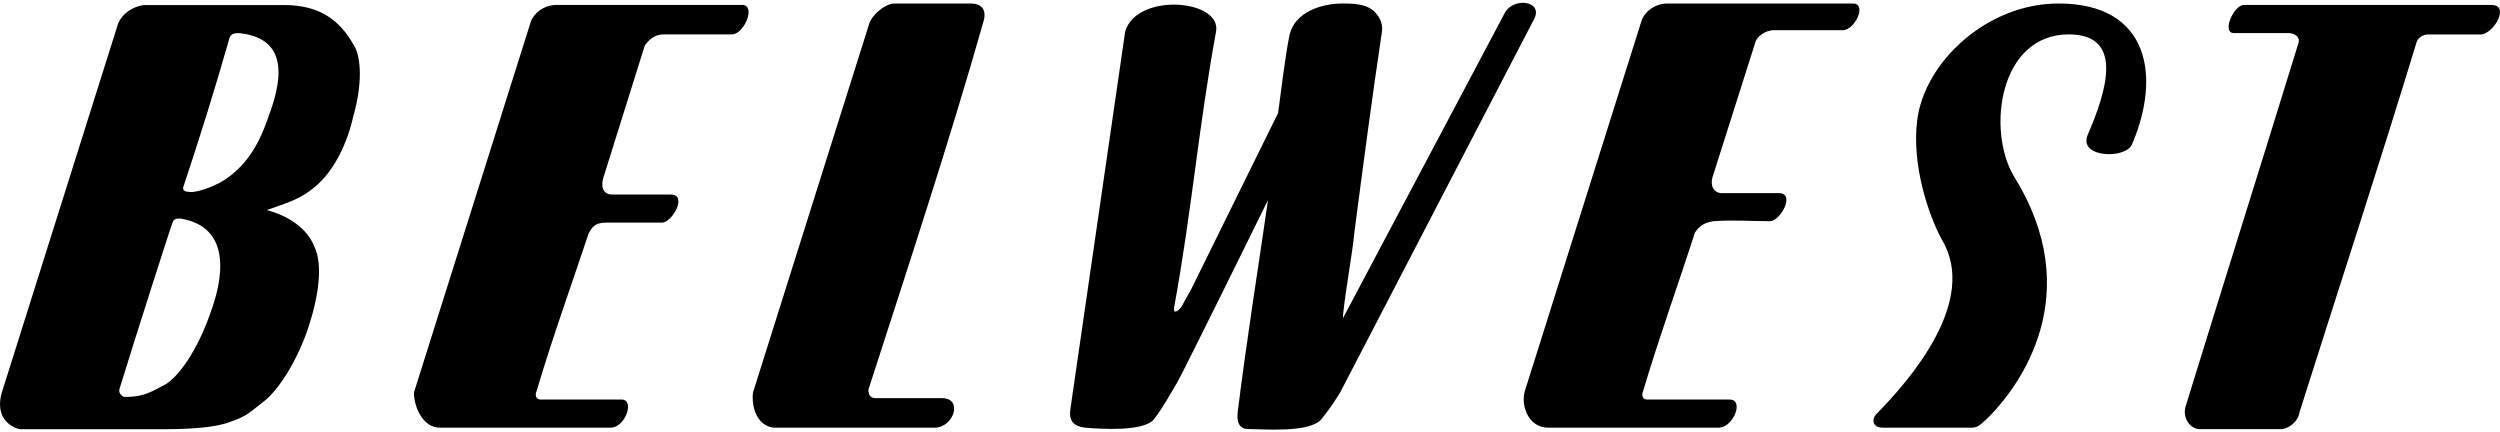
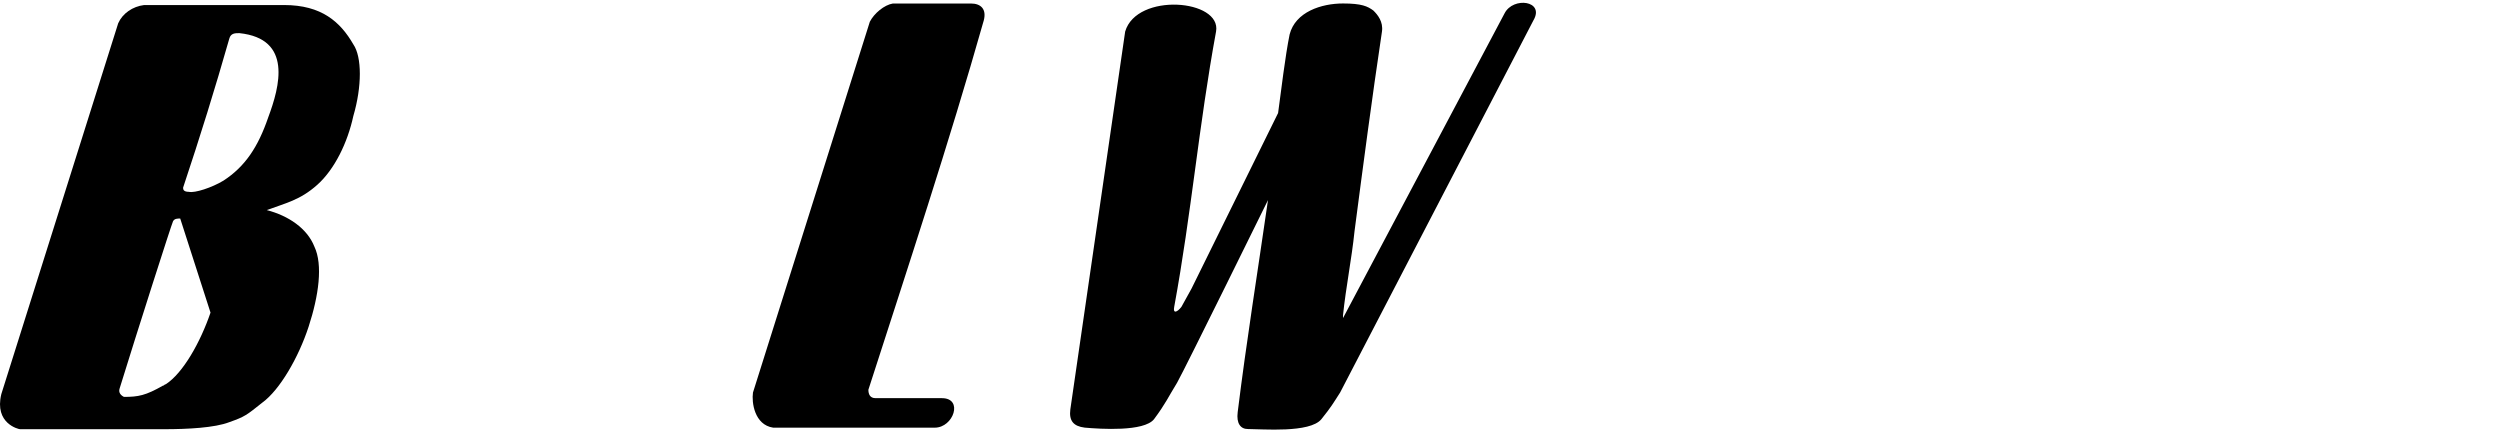
<svg xmlns="http://www.w3.org/2000/svg" width="185" height="32" viewBox="0 0 185 32" fill="none">
-   <path fill-rule="evenodd" clip-rule="evenodd" d="M152.336 0.259C146.998 0.259 142.408 4.624 141.874 8.885C141.447 12.211 142.728 15.953 143.689 17.72C146.464 22.293 141.233 28.217 138.885 30.607C138.458 31.023 138.564 31.646 139.312 31.646C141.233 31.646 143.689 31.646 145.504 31.646C146.251 31.646 146.251 31.75 147.212 30.815C149.454 28.529 154.471 21.773 149.027 13.043C146.998 9.613 147.959 2.545 153.083 2.545C157.247 2.545 155.859 6.807 154.471 10.028C153.831 11.691 157.354 11.795 157.781 10.652C159.916 5.663 159.062 0.259 152.336 0.259Z" fill="#000000" />
  <path fill-rule="evenodd" clip-rule="evenodd" d="M64.367 1.61C61.485 10.756 58.602 19.902 55.72 29.048C55.613 29.776 55.827 31.439 57.215 31.647C61.165 31.647 65.222 31.647 69.172 31.647C70.559 31.647 71.307 29.464 69.705 29.464C68.104 29.464 66.396 29.464 64.794 29.464C64.367 29.464 64.261 29.152 64.261 28.84C67.143 19.902 70.239 10.548 72.801 1.506C73.015 0.675 72.588 0.259 71.841 0.259C69.919 0.259 67.997 0.259 66.076 0.259C65.435 0.363 64.688 0.986 64.367 1.61Z" fill="#000000" />
-   <path fill-rule="evenodd" clip-rule="evenodd" d="M26.147 3.283C25.186 1.62 23.799 0.373 21.023 0.373H10.667C9.813 0.477 9.066 0.997 8.746 1.724C5.863 10.87 2.981 20.016 0.098 29.163C-0.436 31.345 1.379 31.761 1.486 31.761H12.162C13.87 31.761 15.898 31.657 16.966 31.241C18.14 30.826 18.247 30.721 19.421 29.786C20.703 28.851 22.09 26.46 22.838 24.174C23.585 21.887 23.905 19.601 23.265 18.25C22.731 16.898 21.343 15.963 19.742 15.547C21.13 15.028 22.197 14.82 23.478 13.677C24.759 12.533 25.72 10.559 26.147 8.584C26.788 6.401 26.788 4.219 26.147 3.283ZM15.578 23.134C14.831 25.317 13.55 27.604 12.268 28.435C12.162 28.435 12.162 28.539 12.055 28.539C10.774 29.267 10.24 29.37 9.173 29.37C8.959 29.267 8.745 29.059 8.852 28.747C10.133 24.59 12.696 16.587 12.802 16.379C12.909 16.171 13.123 16.171 13.336 16.171C17.286 16.794 16.432 20.848 15.578 23.134ZM19.848 8.688C19.101 10.87 18.14 12.325 16.539 13.365C15.685 13.884 14.404 14.3 13.977 14.196C13.55 14.196 13.55 13.988 13.55 13.884C14.831 10.039 15.898 6.609 16.966 2.867C17.073 2.452 17.393 2.452 17.713 2.452C21.663 2.867 20.703 6.401 19.848 8.688Z" fill="#000000" />
-   <path fill-rule="evenodd" clip-rule="evenodd" d="M114.544 31.647C118.814 31.647 122.978 31.647 127.248 31.647C128.316 31.543 129.063 29.568 127.996 29.568C125.967 29.568 123.939 29.568 121.91 29.568C121.483 29.568 121.483 29.152 121.59 28.944C122.764 24.995 124.152 21.149 125.433 17.2C125.647 16.888 125.967 16.472 126.821 16.368C128.209 16.265 129.597 16.368 130.985 16.368C131.732 16.368 132.906 14.29 131.625 14.29H127.355C127.141 14.29 126.501 14.082 126.714 13.146L129.917 3.065C130.024 2.753 130.558 2.234 131.305 2.234C133.013 2.234 134.721 2.234 136.429 2.234C137.284 2.13 138.138 0.363 137.177 0.259C132.906 0.259 126.821 0.259 123.405 0.259C122.444 0.259 121.697 0.882 121.483 1.506L112.836 28.944C112.516 30.088 113.156 31.647 114.544 31.647Z" fill="#000000" />
-   <path fill-rule="evenodd" clip-rule="evenodd" d="M32.553 31.647C36.823 31.647 40.987 31.647 45.257 31.647C46.325 31.543 46.965 29.568 46.004 29.568C43.976 29.568 41.947 29.568 40.026 29.568C39.599 29.568 39.599 29.153 39.706 28.945C40.88 24.995 42.268 21.15 43.549 17.304C43.762 16.889 43.976 16.473 44.83 16.473C46.111 16.473 47.606 16.473 48.993 16.473C49.741 16.473 50.915 14.394 49.634 14.394H45.257C45.043 14.394 44.403 14.29 44.616 13.251L47.712 3.377C47.926 3.066 48.353 2.546 49.1 2.546C50.808 2.546 52.517 2.546 54.225 2.546C55.079 2.442 55.933 0.467 54.972 0.363C50.808 0.363 44.616 0.363 41.2 0.363C40.239 0.363 39.492 0.987 39.278 1.61L30.631 29.049C30.631 30.088 31.271 31.647 32.553 31.647Z" fill="#000000" />
-   <path fill-rule="evenodd" clip-rule="evenodd" d="M165.253 2.446C166.855 2.446 167.709 2.446 169.31 2.446C169.844 2.446 170.271 2.758 170.058 3.277C167.175 12.631 164.613 20.738 161.73 30.092C161.517 30.819 161.944 31.651 162.691 31.755C164.399 31.755 167.068 31.755 168.777 31.755C169.31 31.755 170.058 31.235 170.164 30.508C173.154 21.05 175.929 12.631 178.812 3.173C178.919 2.758 179.346 2.55 179.666 2.55C180.947 2.55 182.335 2.55 183.616 2.55C184.577 2.446 185.751 0.367 184.363 0.367C178.812 0.367 171.659 0.367 166.108 0.367C165.36 0.263 164.399 2.342 165.253 2.446Z" fill="#000000" />
+   <path fill-rule="evenodd" clip-rule="evenodd" d="M26.147 3.283C25.186 1.62 23.799 0.373 21.023 0.373H10.667C9.813 0.477 9.066 0.997 8.746 1.724C5.863 10.87 2.981 20.016 0.098 29.163C-0.436 31.345 1.379 31.761 1.486 31.761H12.162C13.87 31.761 15.898 31.657 16.966 31.241C18.14 30.826 18.247 30.721 19.421 29.786C20.703 28.851 22.09 26.46 22.838 24.174C23.585 21.887 23.905 19.601 23.265 18.25C22.731 16.898 21.343 15.963 19.742 15.547C21.13 15.028 22.197 14.82 23.478 13.677C24.759 12.533 25.72 10.559 26.147 8.584C26.788 6.401 26.788 4.219 26.147 3.283ZM15.578 23.134C14.831 25.317 13.55 27.604 12.268 28.435C12.162 28.435 12.162 28.539 12.055 28.539C10.774 29.267 10.24 29.37 9.173 29.37C8.959 29.267 8.745 29.059 8.852 28.747C10.133 24.59 12.696 16.587 12.802 16.379C12.909 16.171 13.123 16.171 13.336 16.171ZM19.848 8.688C19.101 10.87 18.14 12.325 16.539 13.365C15.685 13.884 14.404 14.3 13.977 14.196C13.55 14.196 13.55 13.988 13.55 13.884C14.831 10.039 15.898 6.609 16.966 2.867C17.073 2.452 17.393 2.452 17.713 2.452C21.663 2.867 20.703 6.401 19.848 8.688Z" fill="#000000" />
  <path fill-rule="evenodd" clip-rule="evenodd" d="M111.34 0.984L99.383 23.538C99.383 23.538 99.383 23.434 99.383 23.33C99.596 21.251 100.023 19.173 100.237 17.094C100.877 12.209 101.518 7.324 102.265 2.335C102.372 1.608 101.945 1.088 101.625 0.776C101.198 0.465 100.771 0.257 99.383 0.257C99.383 0.257 100.984 0.257 99.383 0.257C97.781 0.257 95.86 0.88 95.433 2.543C95.112 4.102 94.792 6.805 94.579 8.364L88.173 21.355C87.96 21.771 87.639 22.291 87.426 22.706C87.106 23.122 86.785 23.226 86.892 22.706C88.173 15.743 88.707 9.299 89.988 2.335C90.415 -0.055 84.116 -0.575 83.262 2.335L79.205 30.294C79.099 31.125 79.419 31.541 80.273 31.645C81.447 31.748 84.65 31.956 85.397 31.021C86.251 29.878 86.465 29.358 87.106 28.319C87.746 27.175 93.831 14.807 93.831 14.807C93.084 20.004 92.23 25.305 91.589 30.501C91.483 31.333 91.803 31.748 92.337 31.748C93.404 31.748 96.927 32.06 97.781 31.021C98.529 30.086 98.635 29.878 99.169 29.046L113.475 1.504C114.329 0.049 111.98 -0.263 111.34 0.984Z" fill="#000000" />
</svg>